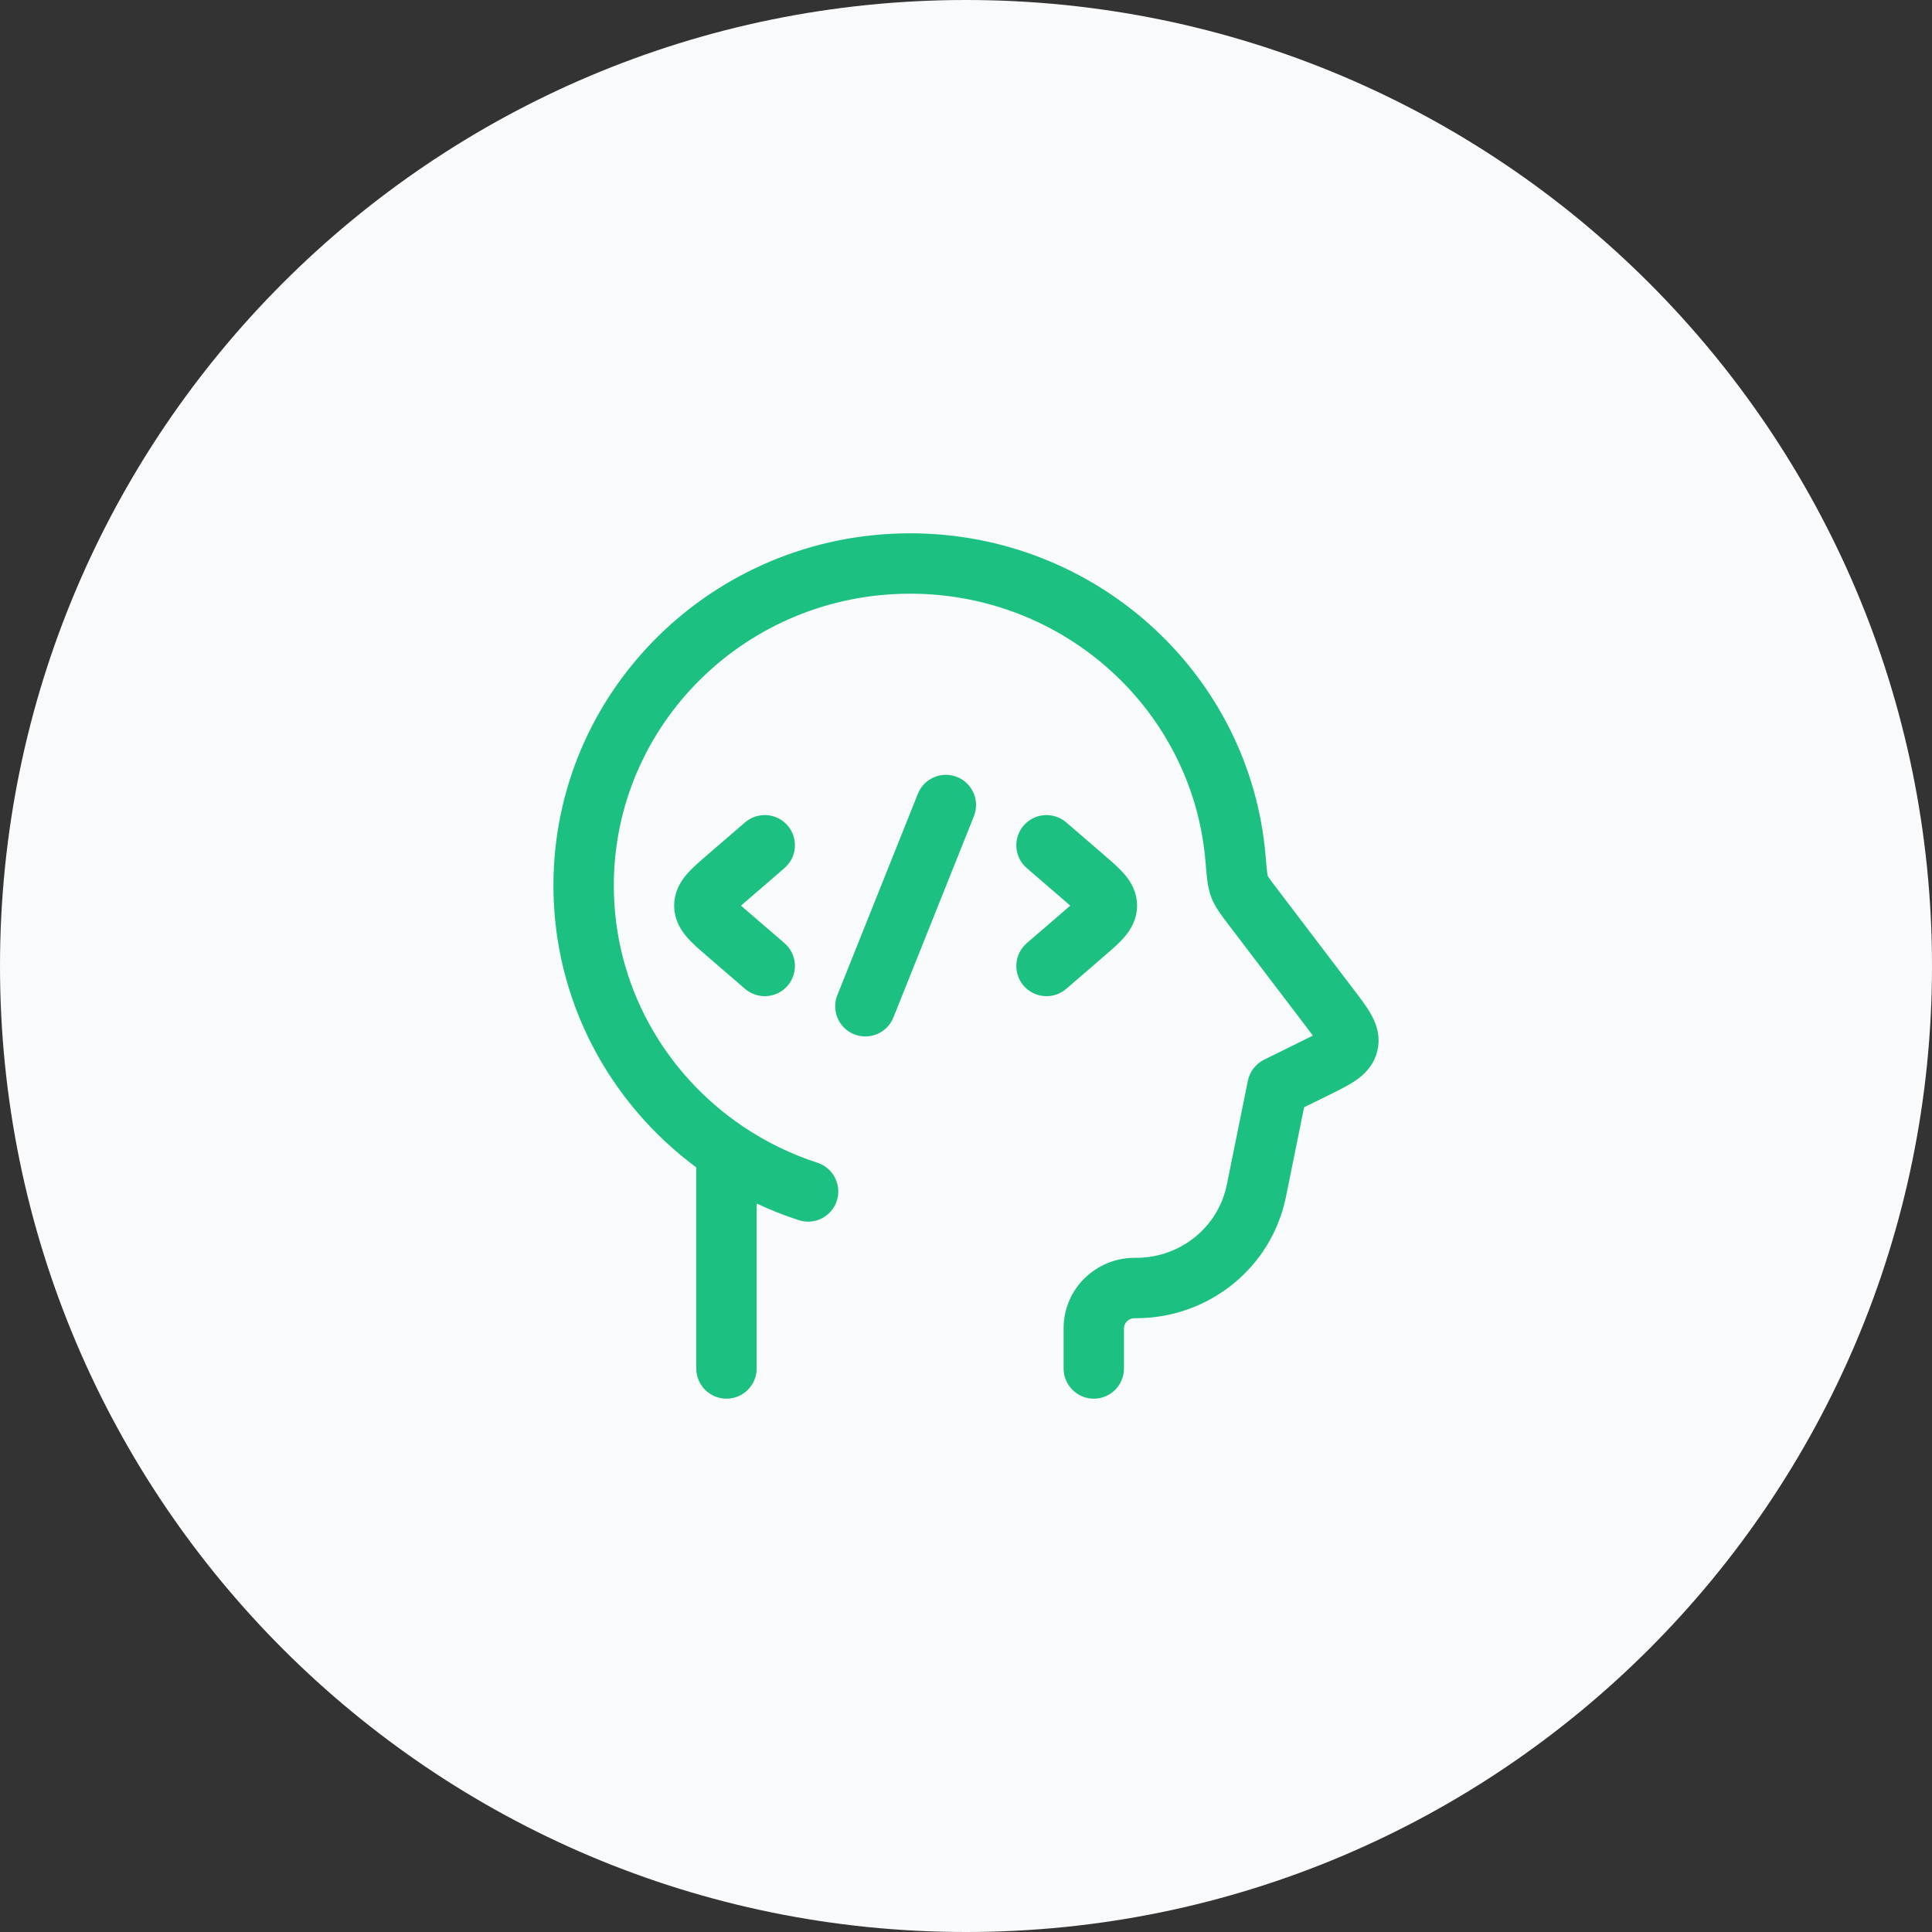
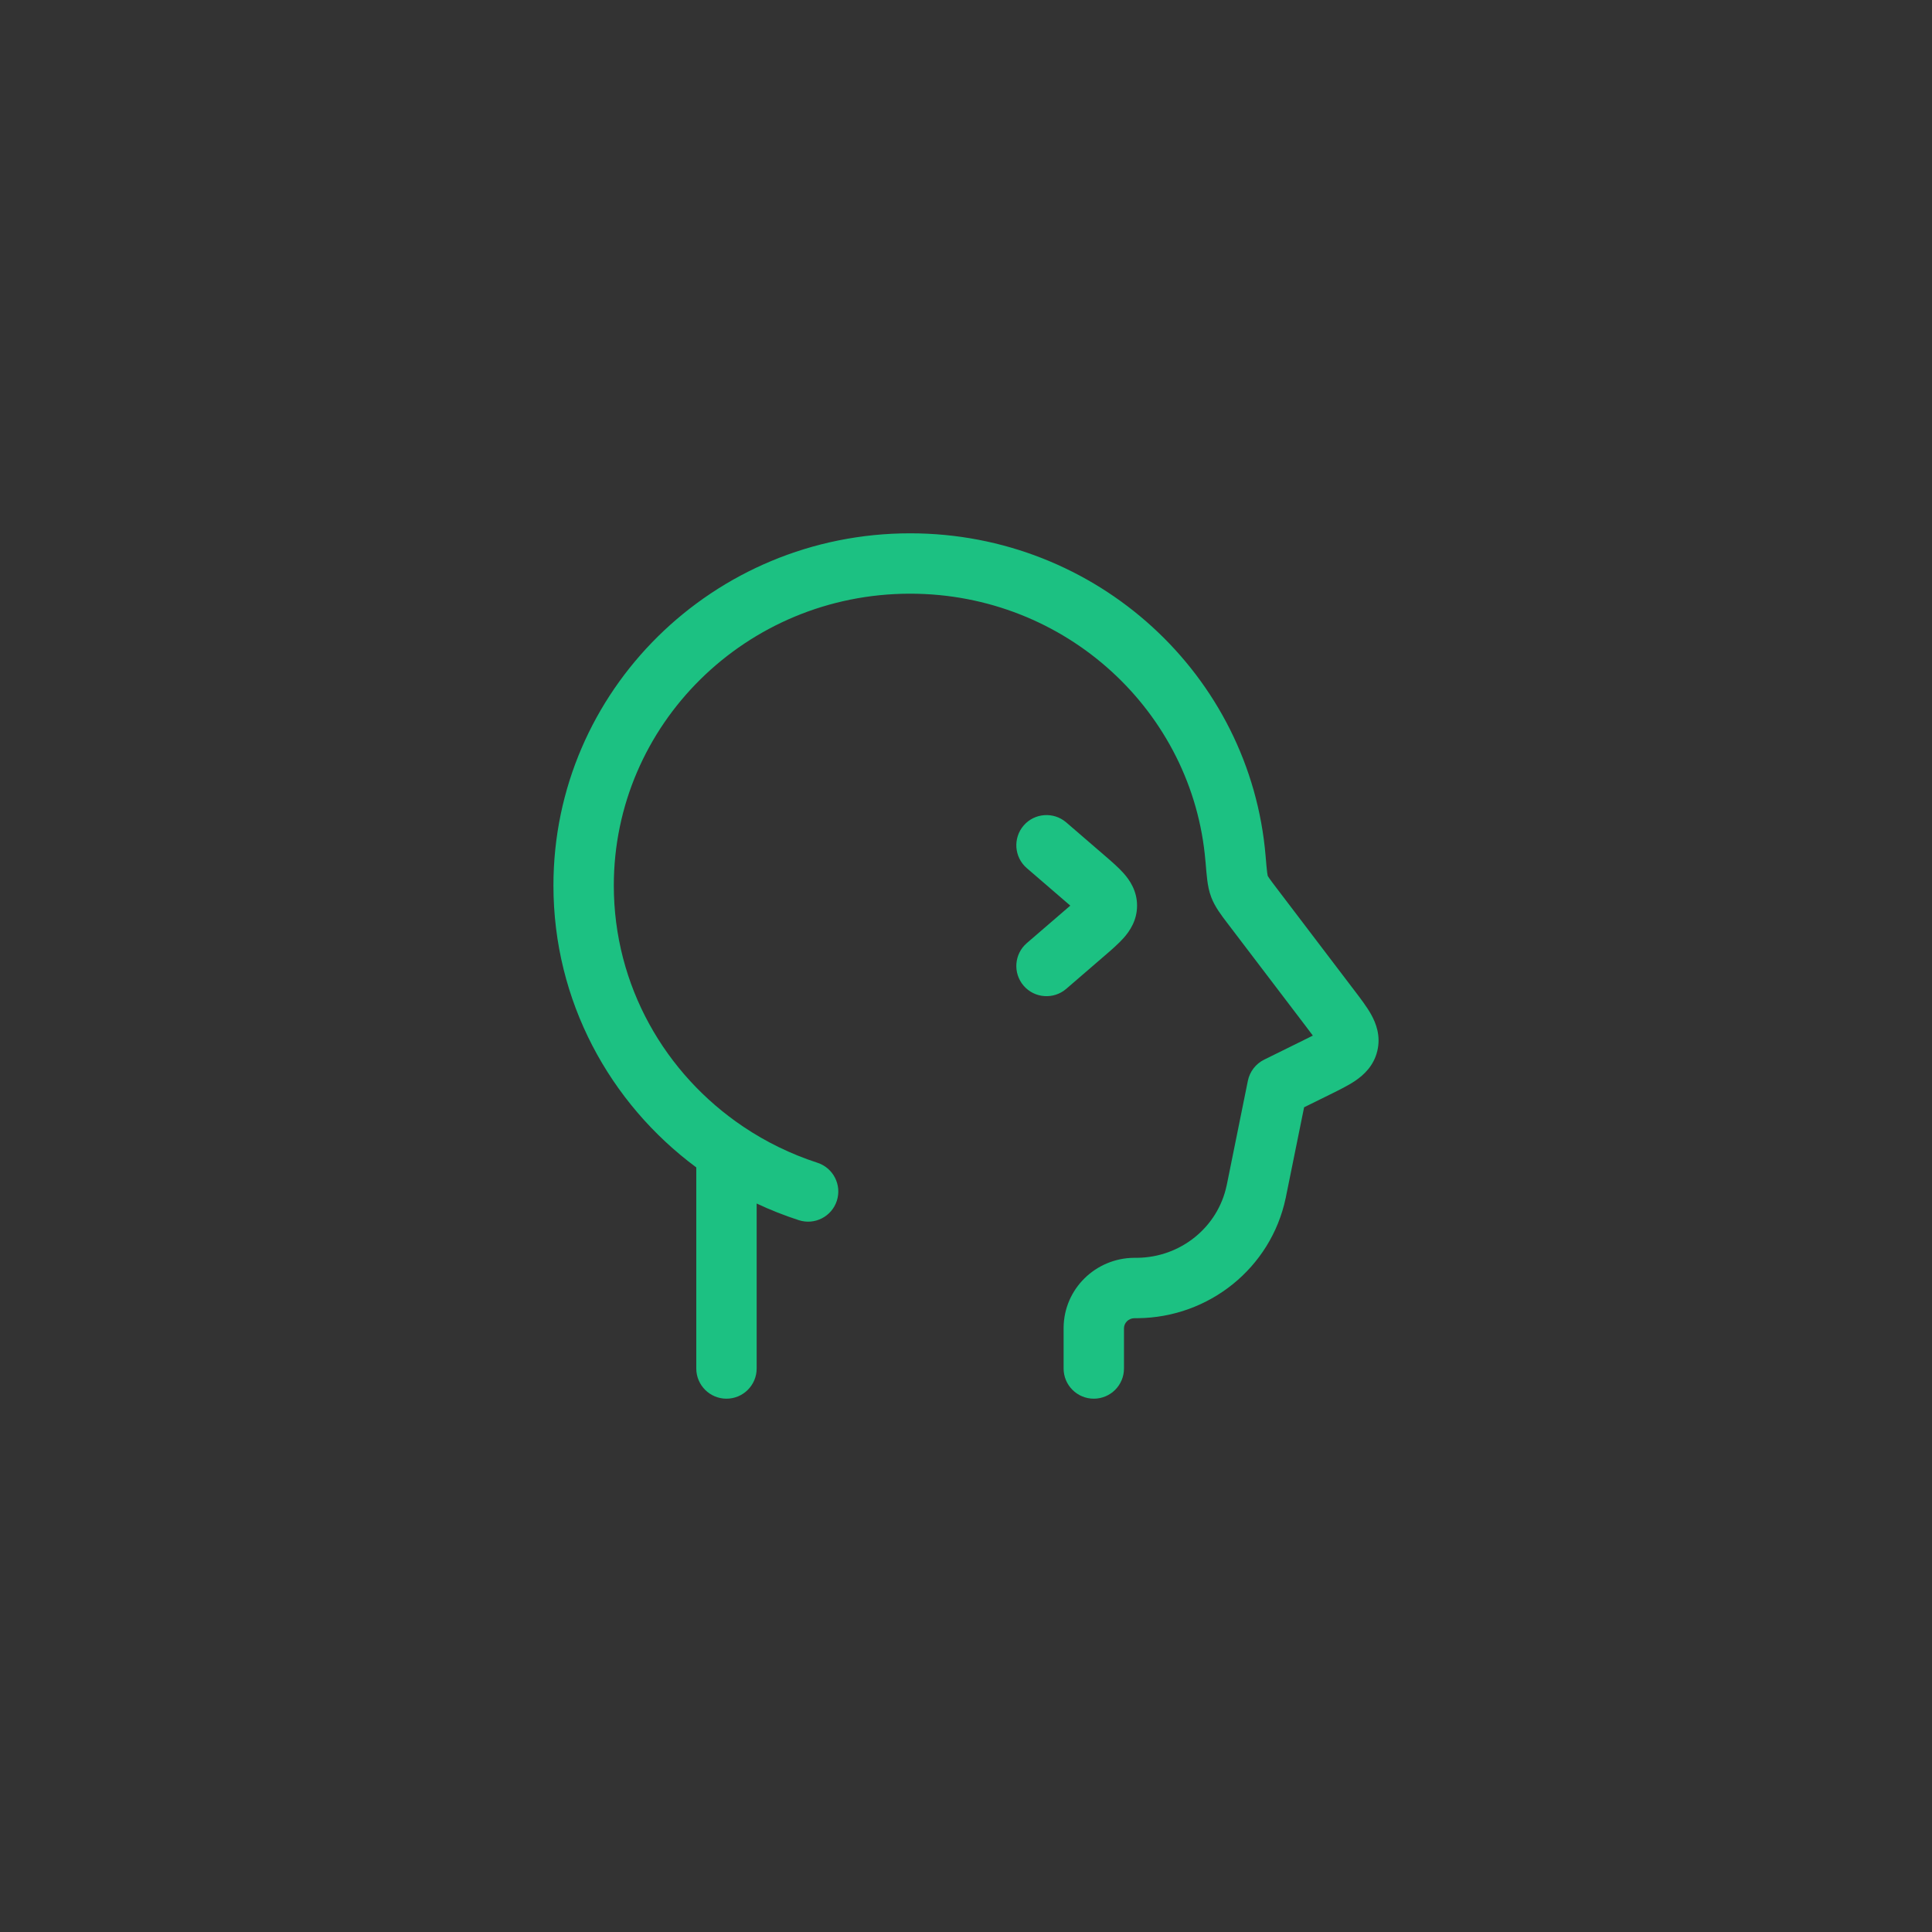
<svg xmlns="http://www.w3.org/2000/svg" width="48" height="48" viewBox="0 0 48 48" fill="none">
  <rect x="0" y="0" width="48" height="48" fill="#333333" stroke="none" />
-   <path d="M0 24C0 10.745 10.745 0 24 0C37.255 0 48 10.745 48 24C48 37.255 37.255 48 24 48C10.745 48 0 37.255 0 24Z" fill="#F9FAFB" />
  <path d="M15.25 22C15.25 18.006 18.536 14.75 22.612 14.75C26.48 14.75 29.639 17.684 29.949 21.396L29.951 21.411C29.965 21.585 29.978 21.74 29.994 21.867C30.011 21.997 30.037 22.147 30.095 22.296C30.185 22.532 30.345 22.74 30.495 22.937L30.533 22.987L32.441 25.495C32.51 25.587 32.568 25.663 32.617 25.729C32.542 25.768 32.455 25.811 32.348 25.863L31.407 26.327C31.199 26.43 31.05 26.623 31.003 26.851L30.485 29.41L30.475 29.457L30.474 29.459C30.256 30.488 29.336 31.24 28.251 31.25L28.249 31.25L28.179 31.25L28.173 31.25C27.221 31.259 26.434 32.02 26.425 32.984L26.425 33.012V34C26.425 34.414 26.761 34.75 27.175 34.75C27.59 34.75 27.925 34.414 27.925 34L27.925 32.998L27.925 32.996C27.928 32.87 28.033 32.752 28.185 32.75L28.187 32.75L28.256 32.75L28.261 32.75C30.038 32.736 31.576 31.501 31.942 29.767L31.944 29.762L31.954 29.709L32.4 27.51L33.047 27.191C33.267 27.082 33.498 26.969 33.676 26.848C33.879 26.709 34.13 26.484 34.219 26.11C34.309 25.735 34.186 25.421 34.066 25.205C33.962 25.018 33.806 24.813 33.658 24.619L31.727 22.079C31.628 21.948 31.57 21.873 31.53 21.814C31.51 21.784 31.5 21.767 31.496 21.76C31.494 21.75 31.489 21.725 31.482 21.675C31.471 21.586 31.46 21.465 31.444 21.271C31.068 16.771 27.25 13.25 22.612 13.25C17.728 13.25 13.75 17.158 13.75 22C13.75 24.868 15.148 27.41 17.299 29.004V34C17.299 34.414 17.635 34.75 18.049 34.75C18.463 34.75 18.799 34.414 18.799 34V29.901C19.137 30.06 19.486 30.198 19.846 30.315C20.24 30.443 20.663 30.227 20.791 29.833C20.918 29.439 20.703 29.016 20.308 28.888C19.649 28.674 19.03 28.371 18.468 27.993C16.521 26.685 15.25 24.487 15.25 22Z" fill="#1CC182" />
  <path d="M25.51 21.568C25.197 21.298 25.162 20.824 25.432 20.51C25.702 20.197 26.176 20.162 26.49 20.432L27.437 21.249C27.606 21.394 27.785 21.549 27.917 21.697C28.065 21.864 28.25 22.13 28.25 22.5C28.25 22.87 28.065 23.136 27.917 23.303C27.785 23.451 27.606 23.606 27.437 23.751L26.49 24.568C26.176 24.838 25.702 24.803 25.432 24.49C25.162 24.176 25.197 23.702 25.51 23.432L26.43 22.639C26.491 22.586 26.544 22.541 26.591 22.5C26.544 22.459 26.491 22.414 26.43 22.361L25.51 21.568Z" fill="#1CC182" />
-   <path d="M19.568 20.51C19.838 20.824 19.803 21.298 19.49 21.568L18.57 22.361C18.509 22.414 18.456 22.459 18.409 22.5C18.456 22.541 18.509 22.586 18.57 22.639L19.49 23.432C19.803 23.702 19.838 24.176 19.568 24.49C19.298 24.803 18.824 24.838 18.51 24.568L17.563 23.751C17.394 23.606 17.215 23.451 17.083 23.303C16.935 23.136 16.75 22.87 16.75 22.5C16.75 22.13 16.935 21.864 17.083 21.697C17.215 21.549 17.394 21.394 17.563 21.249L18.51 20.432C18.824 20.162 19.298 20.197 19.568 20.51Z" fill="#1CC182" />
-   <path d="M24.196 20.279C24.35 19.894 24.163 19.458 23.779 19.304C23.394 19.15 22.957 19.337 22.804 19.722L20.804 24.722C20.65 25.106 20.837 25.543 21.221 25.697C21.606 25.85 22.043 25.663 22.196 25.279L24.196 20.279Z" fill="#1CC182" />
</svg>